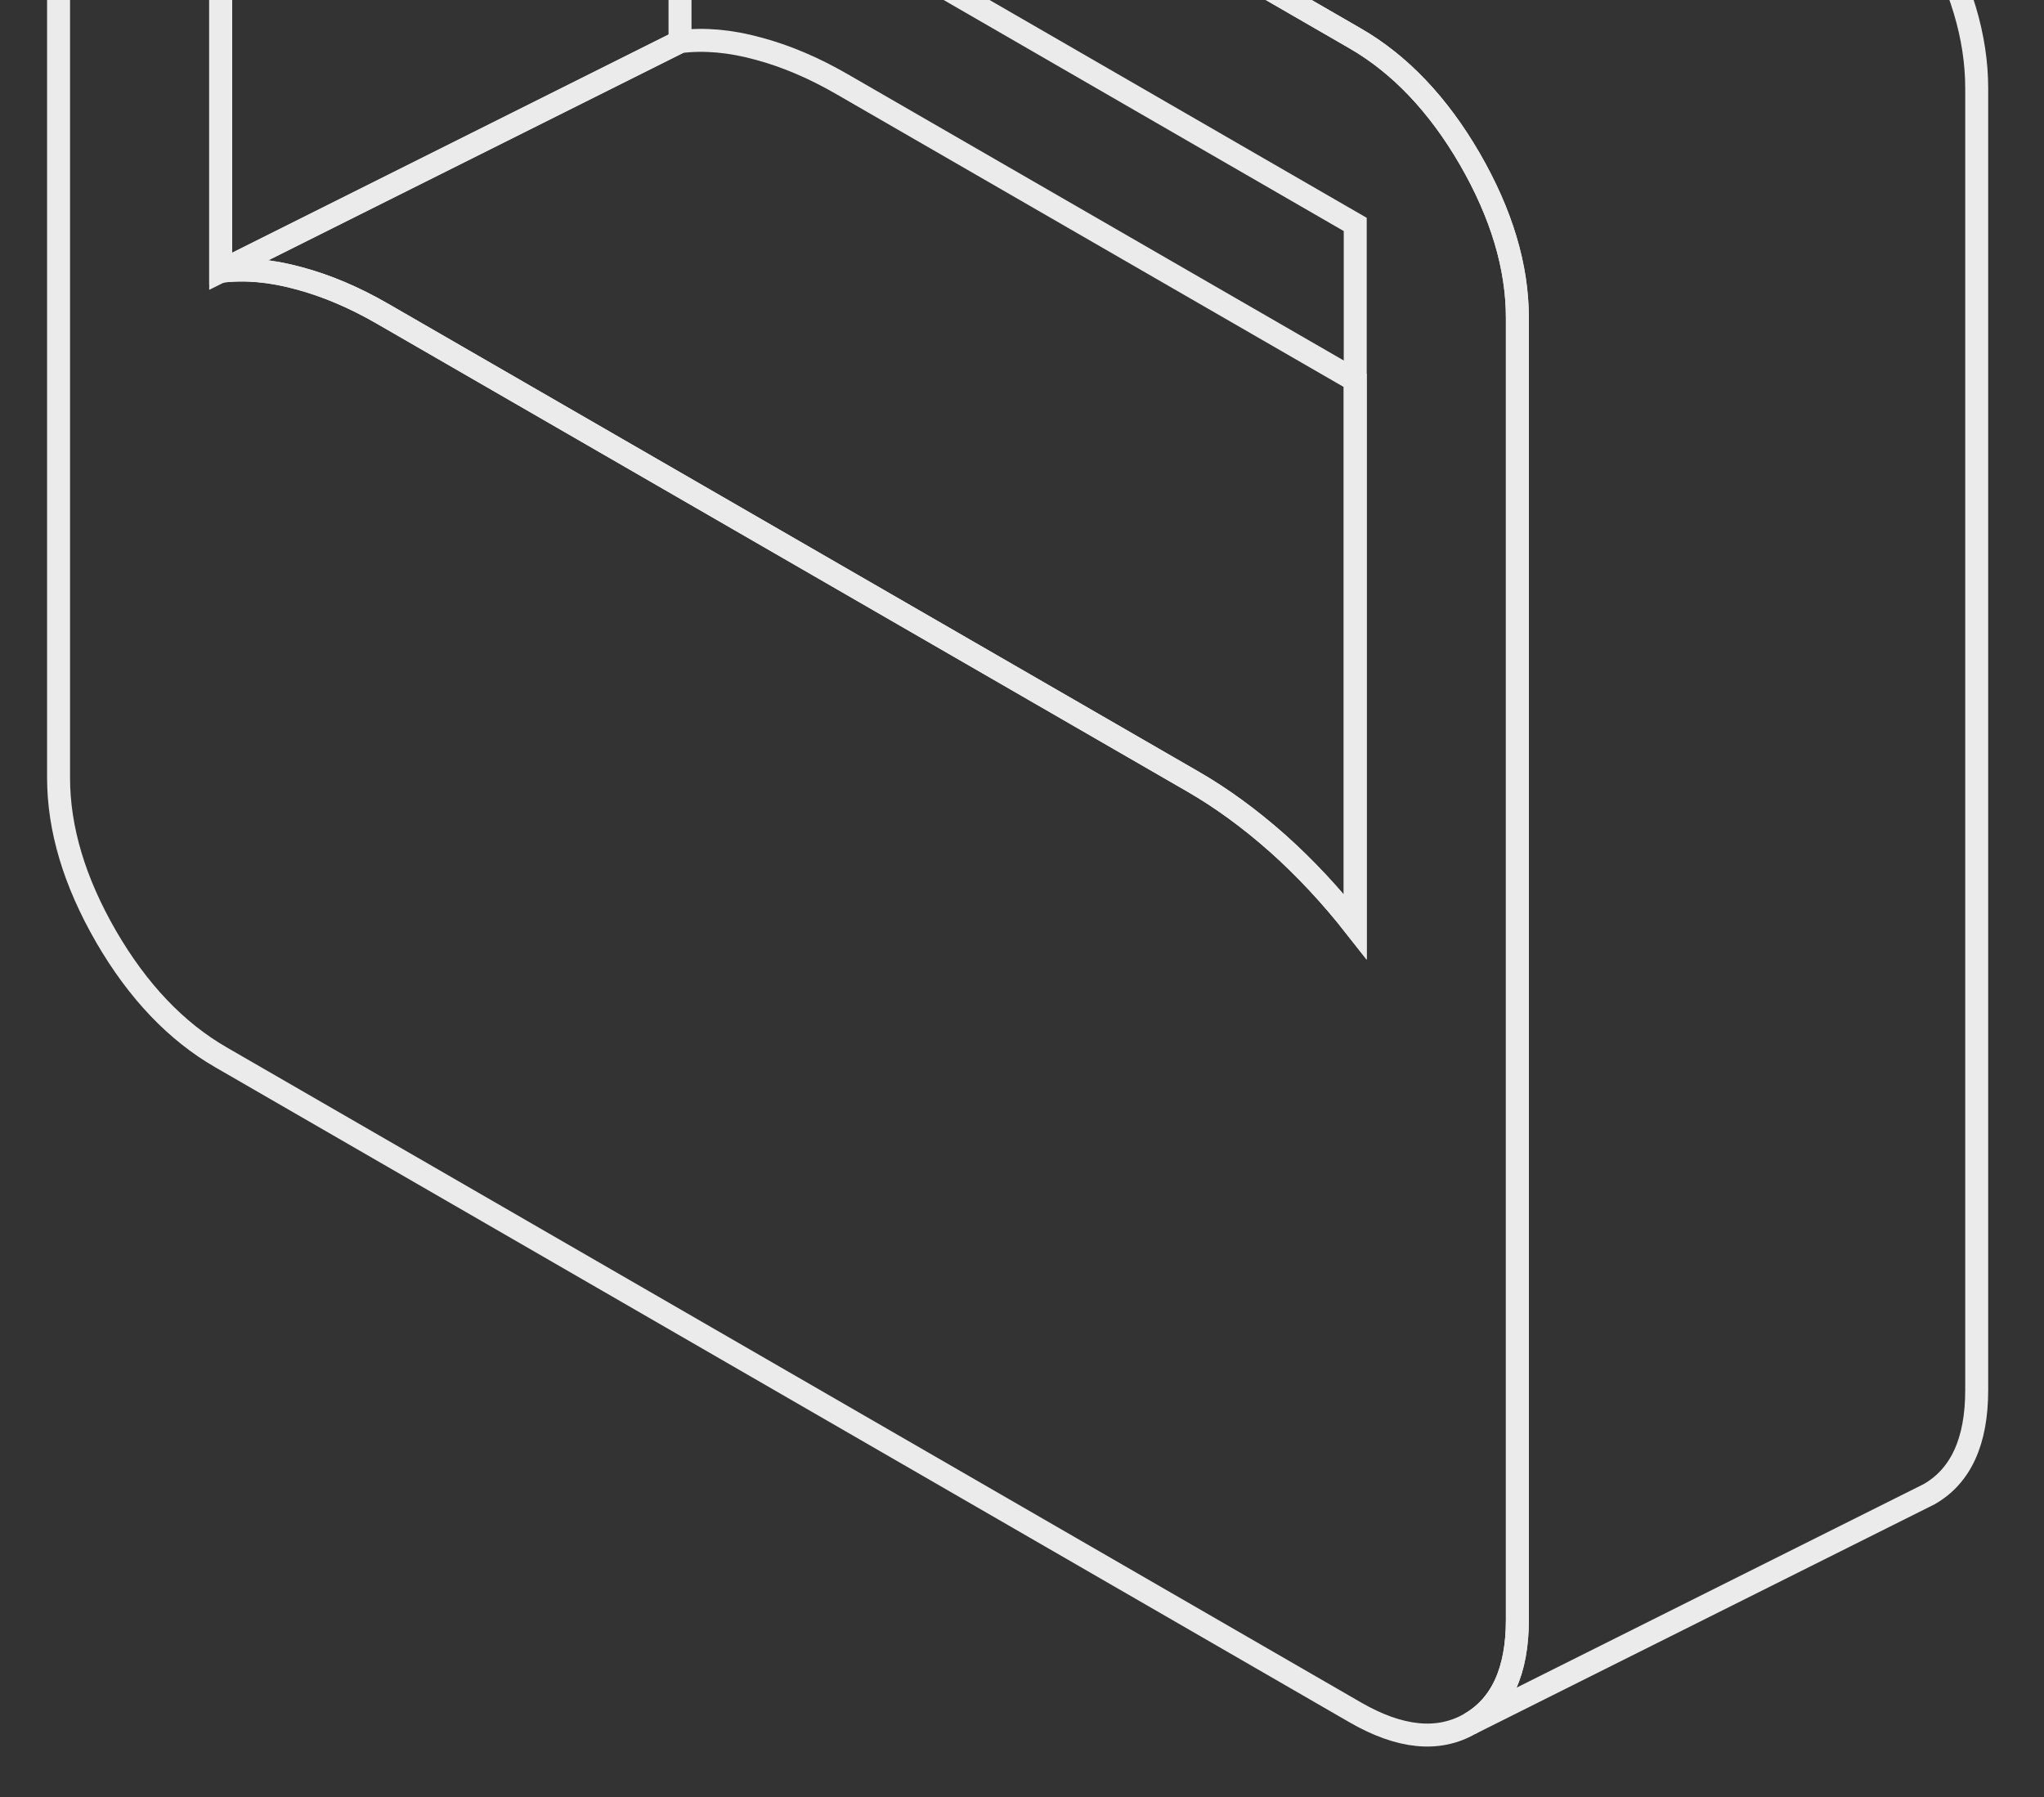
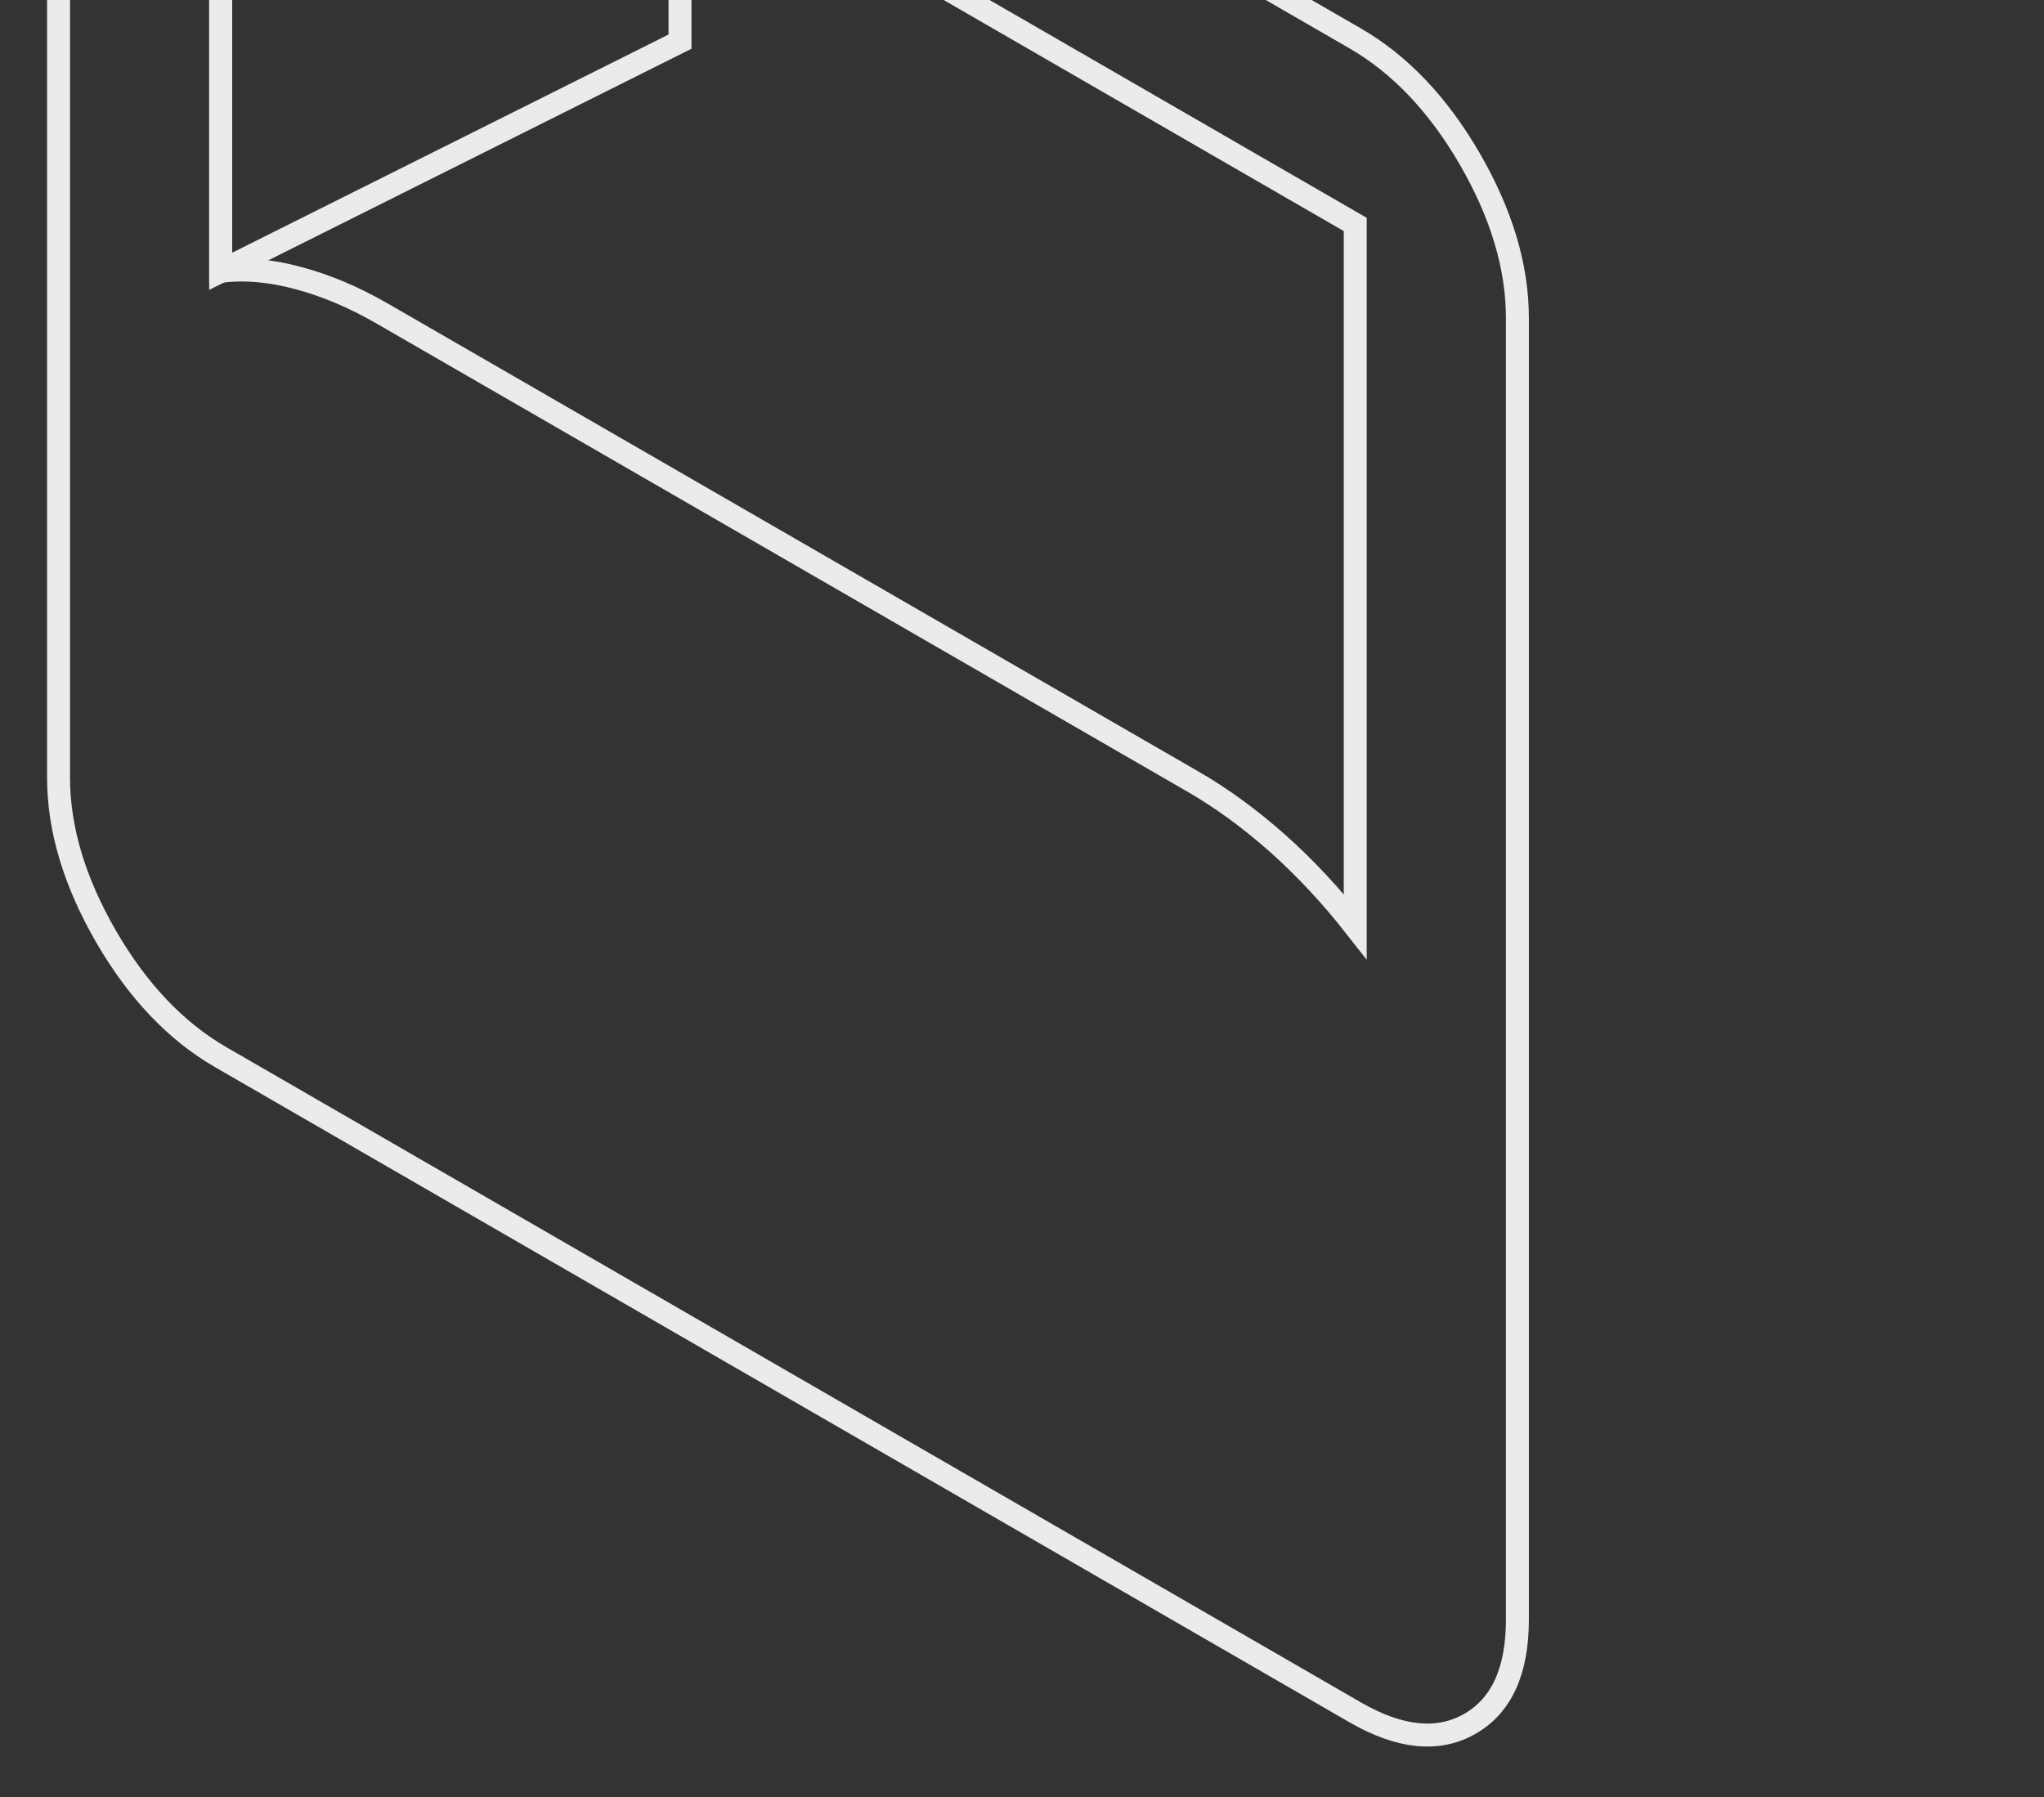
<svg xmlns="http://www.w3.org/2000/svg" width="290" height="255" viewBox="0 0 290 255" fill="none">
  <rect x="0" y="0" width="290" height="255" fill="#333333" stroke="none" />
  <path d="M208.539 22.558C204.042 14.803 198.6 9.101 192.279 5.451L96.481 -49.877L73.477 -63.171L31.312 -87.512C25.643 -90.77 20.69 -91.552 16.487 -89.858L15.053 -89.141C10.556 -86.567 8.308 -81.647 8.308 -74.38V110.34C8.308 117.606 10.556 125.101 15.053 132.888C19.549 140.643 24.991 146.346 31.312 149.995L192.279 242.959C198.6 246.609 204.042 247.163 208.539 244.589C213.035 242.014 215.284 237.094 215.284 229.828V45.106C215.284 37.84 213.035 30.346 208.539 22.558ZM192.279 131.455C188.825 127.056 185.143 123.113 181.232 119.627C177.29 116.14 173.315 113.24 169.307 110.927L73.477 55.599L54.284 44.52C50.277 42.206 46.302 40.512 42.359 39.469C38.449 38.394 34.766 38.068 31.312 38.492V-61.118L73.477 -36.778L96.481 -23.483L192.279 31.845V131.455Z" stroke="#EBEBEB" stroke-width="3.258" />
-   <path d="M192.278 53.969V131.454C188.824 127.055 185.142 123.112 181.232 119.626C177.289 116.139 173.314 113.239 169.306 110.926L73.476 55.598L54.283 44.519C50.276 42.206 46.301 40.511 42.358 39.469C38.448 38.393 34.766 38.068 31.311 38.491L73.476 17.409L96.48 5.907C99.934 5.483 103.616 5.809 107.526 6.884C111.469 7.927 115.444 9.621 119.452 11.935L192.278 53.969Z" stroke="#EBEBEB" stroke-width="3.258" />
  <path d="M96.48 -23.483V5.908L73.476 17.41L31.311 38.492V-61.118L73.476 -36.778L96.48 -23.483Z" stroke="#EBEBEB" stroke-width="3.258" />
-   <path d="M280.452 12.522V197.244C280.452 204.51 278.203 209.43 273.706 212.004L272.273 212.721L208.538 244.589C213.034 242.014 215.283 237.094 215.283 229.828V45.106C215.283 37.84 213.034 30.346 208.538 22.558C204.041 14.803 198.599 9.101 192.278 5.451L96.48 -49.877L73.476 -63.171L31.311 -87.512C25.642 -90.77 20.69 -91.552 16.486 -89.858L80.221 -121.725C84.717 -124.299 90.159 -123.745 96.48 -120.096L257.447 -27.133C263.768 -23.483 269.21 -17.781 273.706 -10.026C278.203 -2.239 280.452 5.256 280.452 12.522Z" stroke="#EBEBEB" stroke-width="3.258" />
</svg>